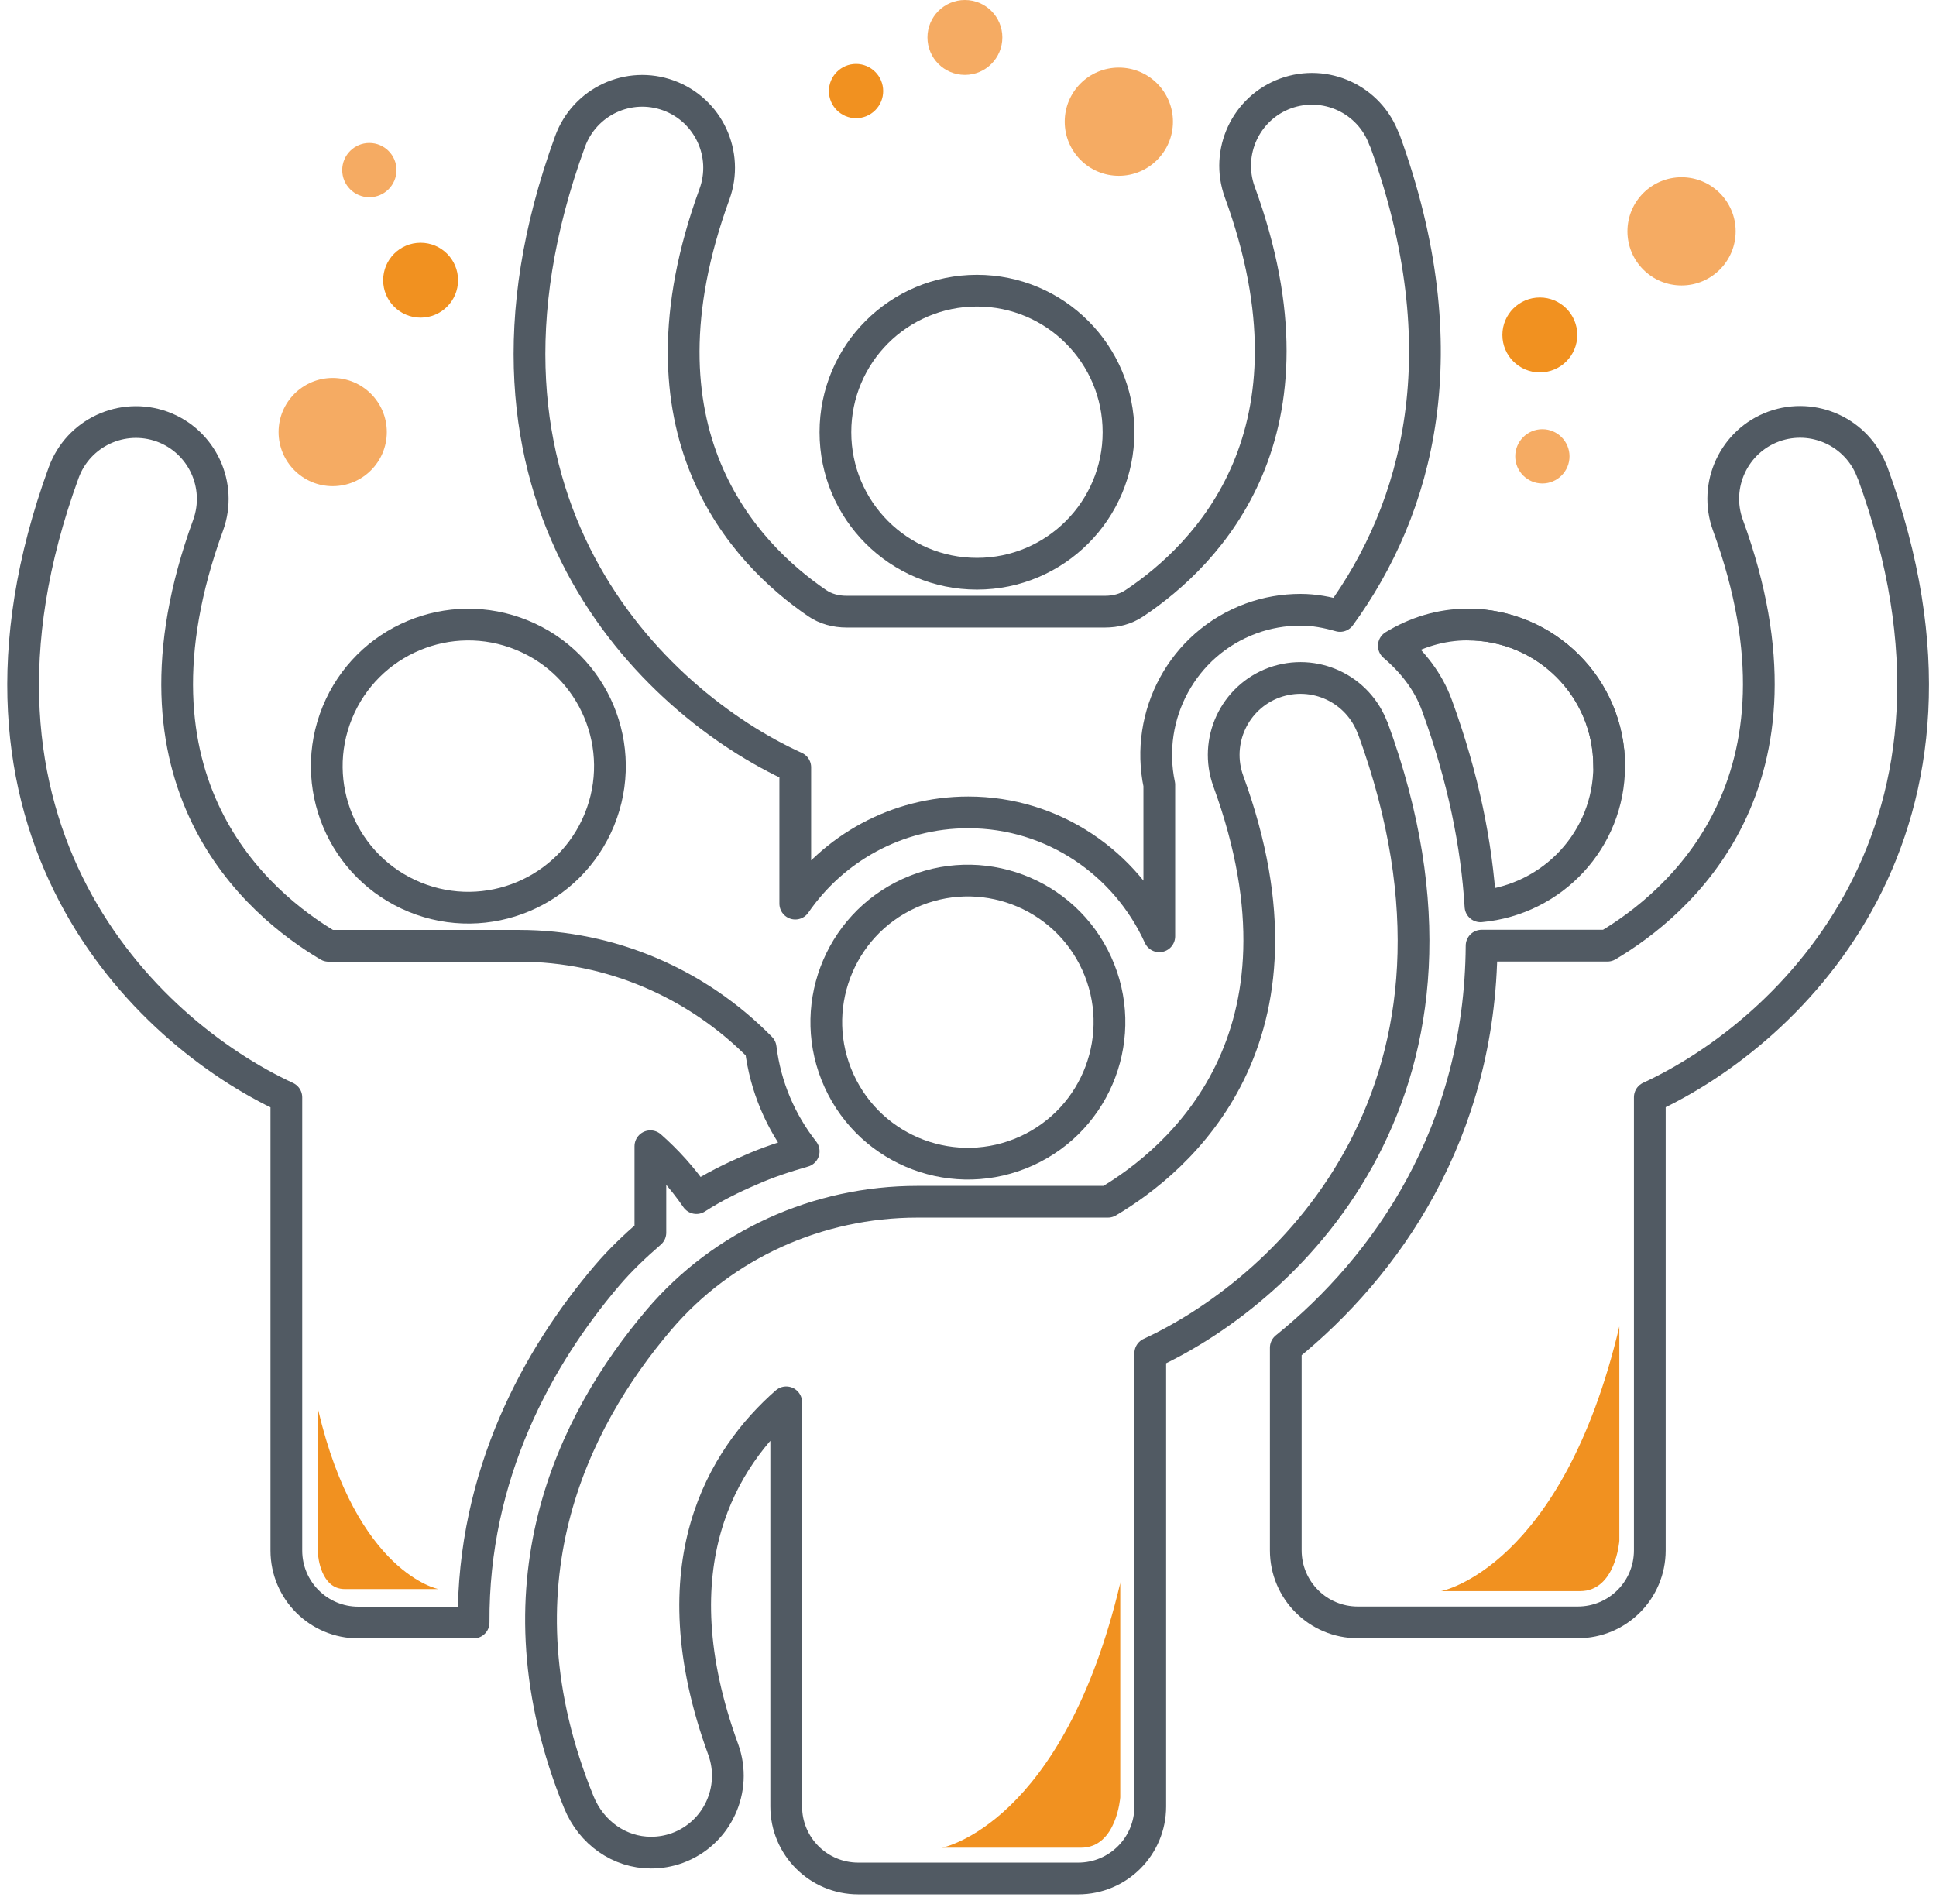
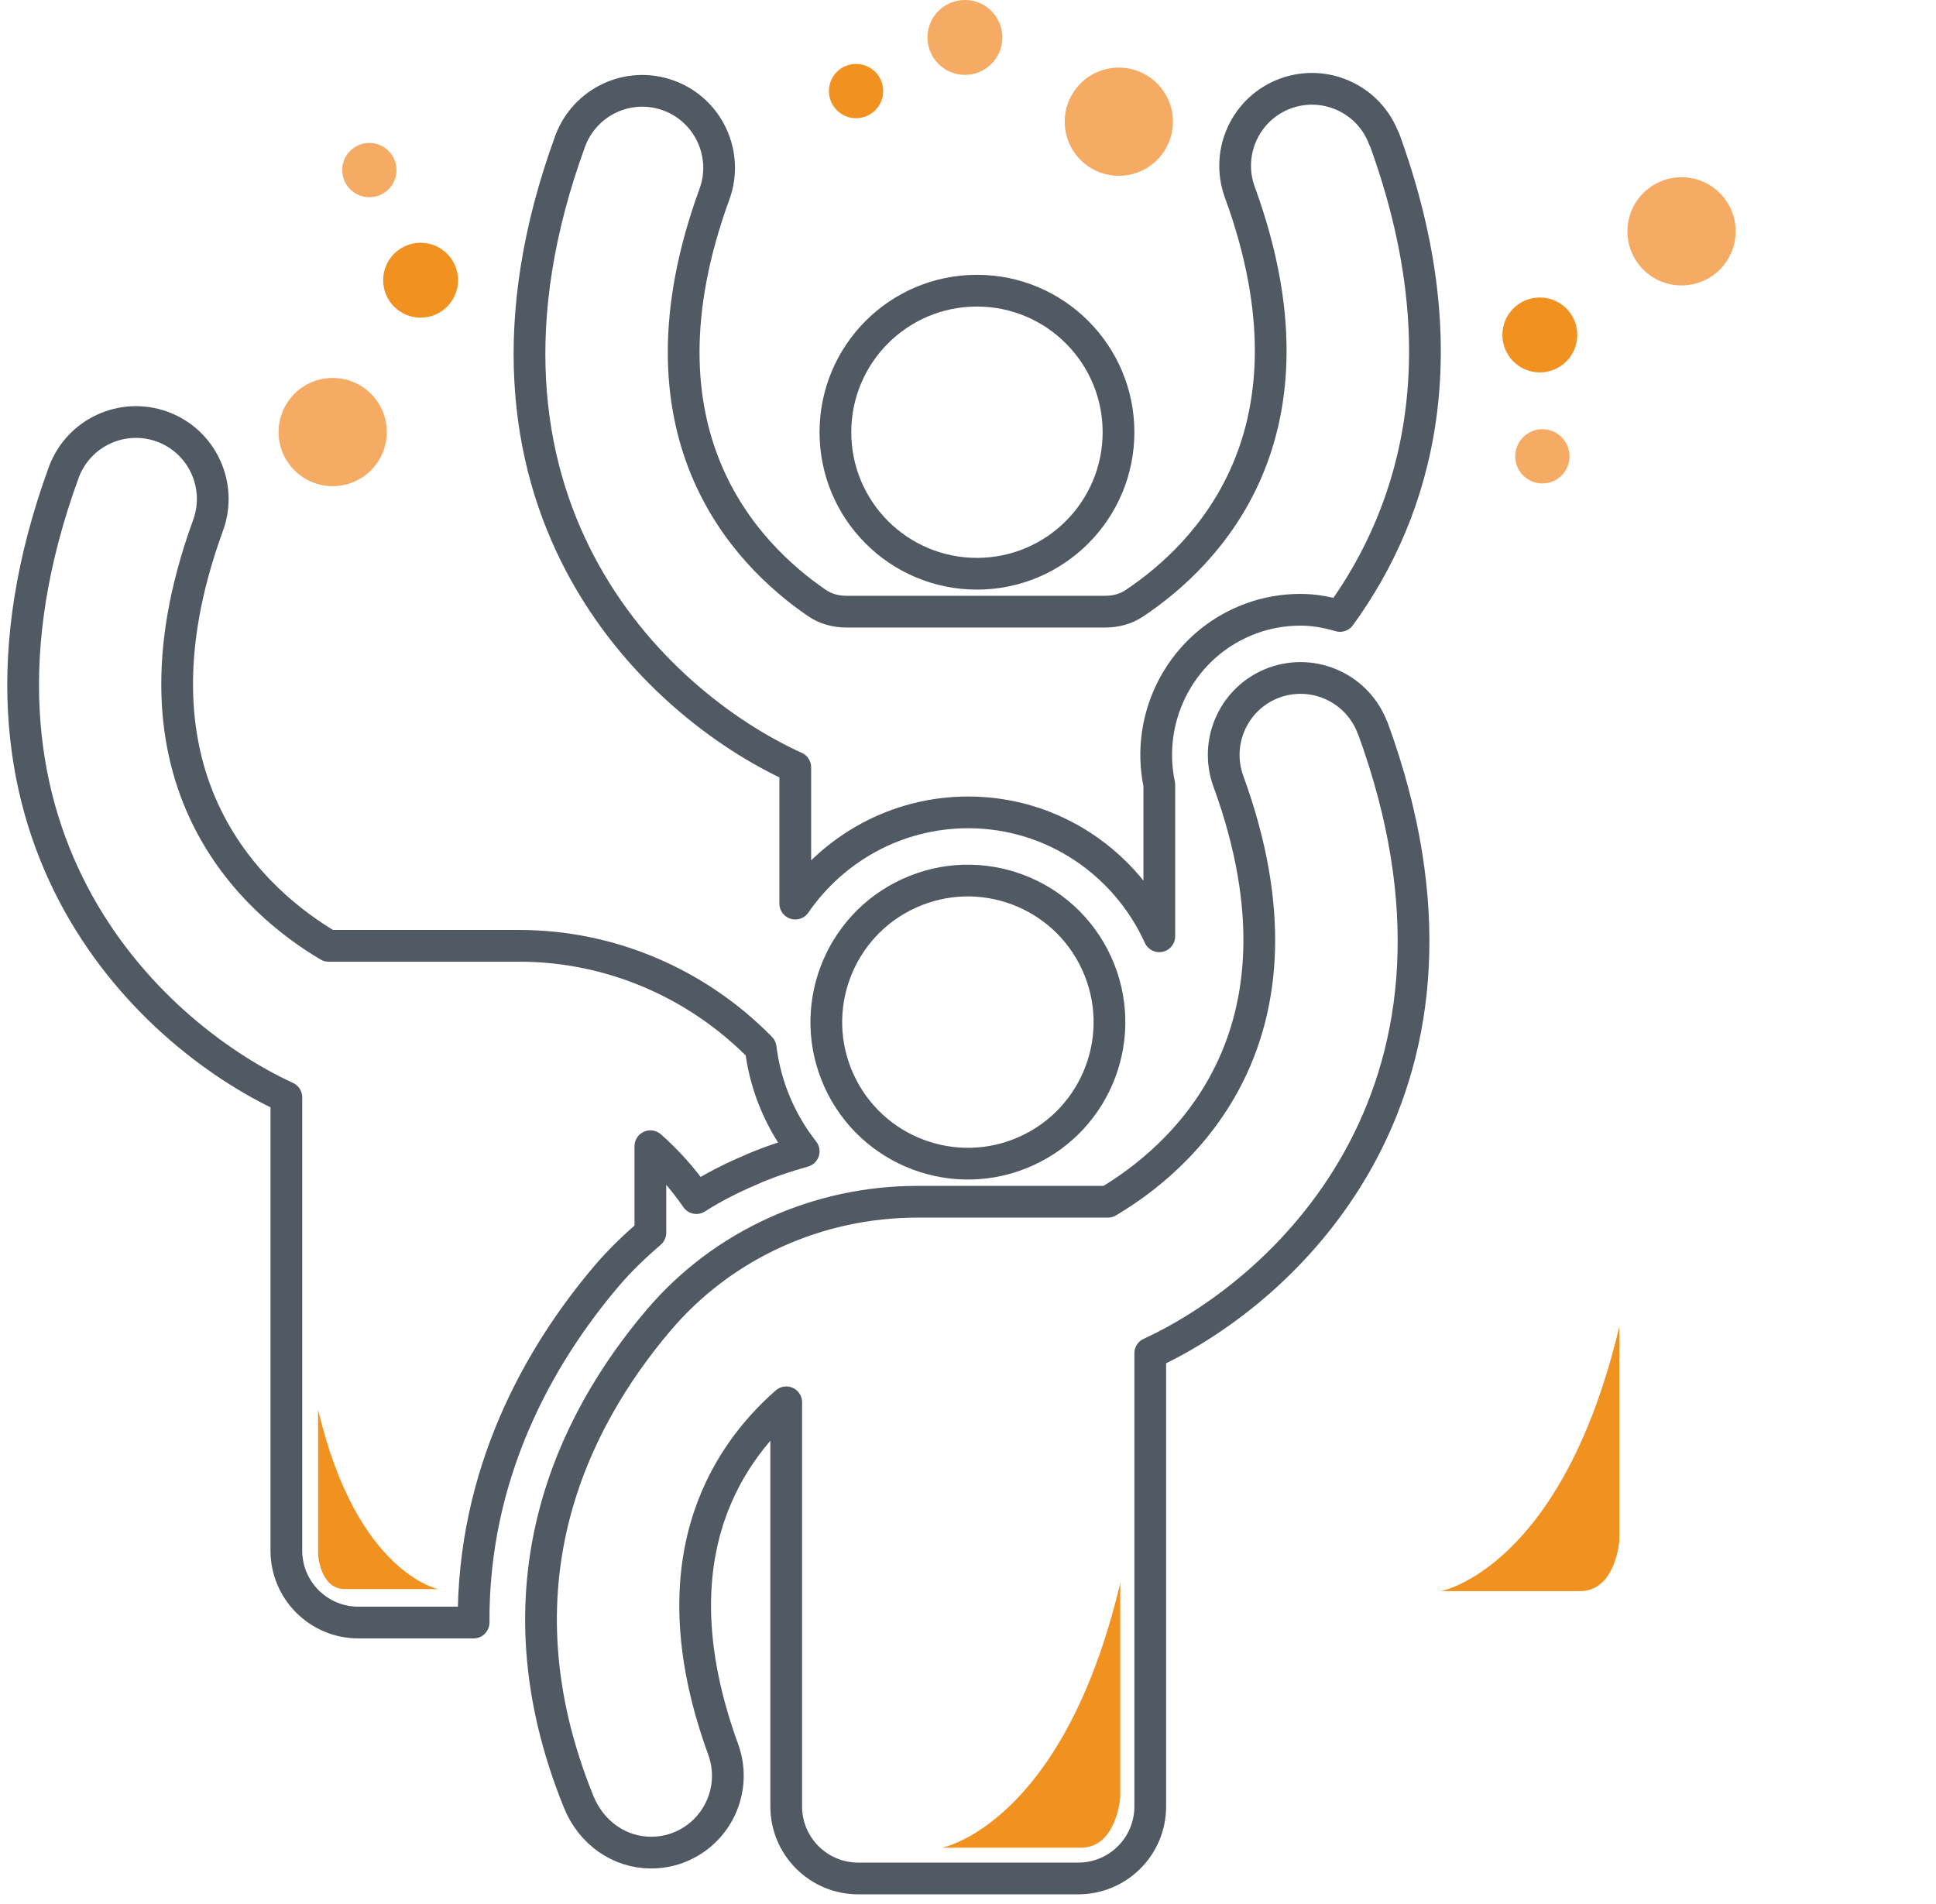
<svg xmlns="http://www.w3.org/2000/svg" width="122" height="120" viewBox="0 0 122 120" fill="none">
  <path d="M61.565 36.16C66.495 36.16 70.485 32.16 70.485 27.24C70.485 22.32 66.495 18.32 61.565 18.32C56.635 18.32 52.645 22.31 52.645 27.24C52.645 32.17 56.635 36.16 61.565 36.16Z" stroke="#515A63" stroke-width="2" stroke-linecap="round" stroke-linejoin="round" />
-   <path d="M37.77 51.663C39.635 47.103 37.451 41.895 32.891 40.029C28.332 38.164 23.123 40.348 21.258 44.907C19.392 49.467 21.577 54.675 26.136 56.541C30.696 58.406 35.904 56.222 37.77 51.663Z" stroke="#515A63" stroke-width="2" stroke-linecap="round" stroke-linejoin="round" />
  <path d="M64.691 72.536C69.174 70.494 71.153 65.204 69.11 60.721C67.068 56.238 61.778 54.259 57.295 56.301C52.812 58.343 50.833 63.633 52.875 68.116C54.917 72.599 60.207 74.578 64.691 72.536Z" stroke="#515A63" stroke-width="2" stroke-linecap="round" stroke-linejoin="round" />
  <path d="M87.225 8.78C86.305 6.26 83.525 4.98 81.015 5.89C78.505 6.81 77.215 9.59 78.125 12.1C83.665 27.28 76.115 34.93 71.485 38.02C70.935 38.39 70.295 38.55 69.635 38.55H53.355C52.675 38.55 52.025 38.38 51.475 38C46.905 34.87 39.555 27.21 45.025 12.23C45.935 9.72 44.645 6.94 42.135 6.02C39.615 5.1 36.845 6.4 35.925 8.91C27.705 31.45 41.145 44.29 50.115 48.36V56.95C52.505 53.48 56.495 51.2 61.015 51.2C66.375 51.2 70.975 54.42 73.055 59.01V49.46C72.135 45.08 74.515 40.57 78.835 38.98C79.845 38.61 80.895 38.43 81.965 38.43C82.825 38.43 83.645 38.59 84.445 38.82C89.355 32.08 92.115 22.15 87.245 8.79L87.225 8.78Z" stroke="#515A63" stroke-width="2" stroke-linecap="round" stroke-linejoin="round" />
  <path d="M86.505 45.91C85.585 43.4 82.815 42.11 80.295 43.02C77.785 43.94 76.495 46.72 77.405 49.23C83.345 65.51 74.235 73.12 69.815 75.74H57.805C51.555 75.74 45.575 78.42 41.525 83.18C36.075 89.59 30.935 99.97 36.475 113.58C37.265 115.52 39.045 116.76 41.025 116.76C41.575 116.76 42.135 116.67 42.685 116.47C45.195 115.55 46.485 112.77 45.575 110.26C41.315 98.58 45.595 91.85 49.545 88.38V113.85C49.545 116.36 51.575 118.39 54.085 118.39H67.945C70.455 118.39 72.485 116.36 72.485 113.85V85.29C81.455 81.14 94.695 68.32 86.515 45.91H86.505Z" stroke="#515A63" stroke-width="2" stroke-linecap="round" stroke-linejoin="round" />
-   <path d="M101.405 48.28C101.405 43.35 97.415 39.36 92.485 39.36" stroke="#515A63" stroke-width="2" stroke-linecap="round" stroke-linejoin="round" />
-   <path d="M90.545 44.44C92.215 49.01 93.055 53.23 93.295 57.12C97.835 56.7 101.405 52.93 101.405 48.28C101.405 43.35 97.415 39.36 92.485 39.36C90.775 39.36 89.195 39.87 87.835 40.7C89.005 41.7 89.995 42.93 90.545 44.44V44.44Z" stroke="#515A63" stroke-width="2" stroke-linecap="round" stroke-linejoin="round" />
  <path d="M40.985 77.68V72.24C41.975 73.11 42.985 74.2 43.885 75.51C44.955 74.82 46.095 74.25 47.265 73.75C48.355 73.26 49.495 72.89 50.645 72.56C49.195 70.71 48.235 68.49 47.935 66.05C43.935 61.97 38.475 59.61 32.715 59.61H20.705C16.275 56.99 7.175 49.38 13.115 33.1C14.025 30.59 12.735 27.81 10.225 26.89C7.705 25.98 4.935 27.27 4.015 29.78C-4.155 52.18 9.085 65.01 18.045 69.16V97.72C18.045 100.23 20.075 102.26 22.585 102.26H29.845C29.785 92.9 33.925 85.48 38.235 80.41C39.075 79.42 40.015 78.53 40.985 77.69V77.68Z" stroke="#515A63" stroke-width="2" stroke-linecap="round" stroke-linejoin="round" />
-   <path d="M117.985 29.77C117.065 27.26 114.295 25.97 111.775 26.88C109.265 27.8 107.975 30.58 108.885 33.09C114.825 49.37 105.715 56.98 101.295 59.6H93.365C93.285 71.39 87.365 79.82 81.025 84.94V97.71C81.025 100.22 83.055 102.25 85.565 102.25H99.425C101.935 102.25 103.965 100.22 103.965 97.71V69.15C112.935 65 126.175 52.18 117.995 29.77H117.985Z" stroke="#515A63" stroke-width="2" stroke-linecap="round" stroke-linejoin="round" />
  <path d="M20.965 30.64C22.849 30.64 24.375 29.113 24.375 27.23C24.375 25.347 22.849 23.82 20.965 23.82C19.082 23.82 17.555 25.347 17.555 27.23C17.555 29.113 19.082 30.64 20.965 30.64Z" fill="#F5AB63" />
  <path d="M23.275 12.43C24.219 12.43 24.985 11.664 24.985 10.72C24.985 9.776 24.219 9.01 23.275 9.01C22.331 9.01 21.565 9.776 21.565 10.72C21.565 11.664 22.331 12.43 23.275 12.43Z" fill="#F5AB63" />
  <path d="M26.505 20.02C27.808 20.02 28.865 18.963 28.865 17.66C28.865 16.357 27.808 15.3 26.505 15.3C25.202 15.3 24.145 16.357 24.145 17.66C24.145 18.963 25.202 20.02 26.505 20.02Z" fill="#F19120" />
  <path d="M105.965 17.99C107.848 17.99 109.375 16.463 109.375 14.58C109.375 12.697 107.848 11.17 105.965 11.17C104.082 11.17 102.555 12.697 102.555 14.58C102.555 16.463 104.082 17.99 105.965 17.99Z" fill="#F5AB63" />
  <path d="M97.195 30.47C98.139 30.47 98.905 29.704 98.905 28.76C98.905 27.816 98.139 27.05 97.195 27.05C96.251 27.05 95.485 27.816 95.485 28.76C95.485 29.704 96.251 30.47 97.195 30.47Z" fill="#F5AB63" />
  <path d="M97.035 23.47C98.338 23.47 99.395 22.413 99.395 21.11C99.395 19.807 98.338 18.75 97.035 18.75C95.731 18.75 94.675 19.807 94.675 21.11C94.675 22.413 95.731 23.47 97.035 23.47Z" fill="#F19120" />
  <path d="M70.505 11.08C72.388 11.08 73.915 9.553 73.915 7.67C73.915 5.787 72.388 4.26 70.505 4.26C68.622 4.26 67.095 5.787 67.095 7.67C67.095 9.553 68.622 11.08 70.505 11.08Z" fill="#F5AB63" />
  <path d="M53.945 7.45C54.889 7.45 55.655 6.684 55.655 5.74C55.655 4.796 54.889 4.03 53.945 4.03C53.001 4.03 52.235 4.796 52.235 5.74C52.235 6.684 53.001 7.45 53.945 7.45Z" fill="#F19120" />
  <path d="M60.805 4.72C62.108 4.72 63.165 3.663 63.165 2.36C63.165 1.057 62.108 0 60.805 0C59.501 0 58.445 1.057 58.445 2.36C58.445 3.663 59.501 4.72 60.805 4.72Z" fill="#F5AB63" />
  <path d="M102.045 83.56V97.11C102.045 97.11 101.815 100.28 99.575 100.28H90.815C90.815 100.28 98.445 98.84 102.055 83.56H102.045Z" fill="#F19120" />
  <path d="M70.595 99.73V113.28C70.595 113.28 70.365 116.45 68.125 116.45H59.365C59.365 116.45 66.995 115.01 70.605 99.73H70.595Z" fill="#F19120" />
  <path d="M20.045 88.88V98.01C20.045 98.01 20.195 100.15 21.715 100.15H27.625C27.625 100.15 22.485 99.18 20.055 88.88H20.045Z" fill="#F19120" />
</svg>